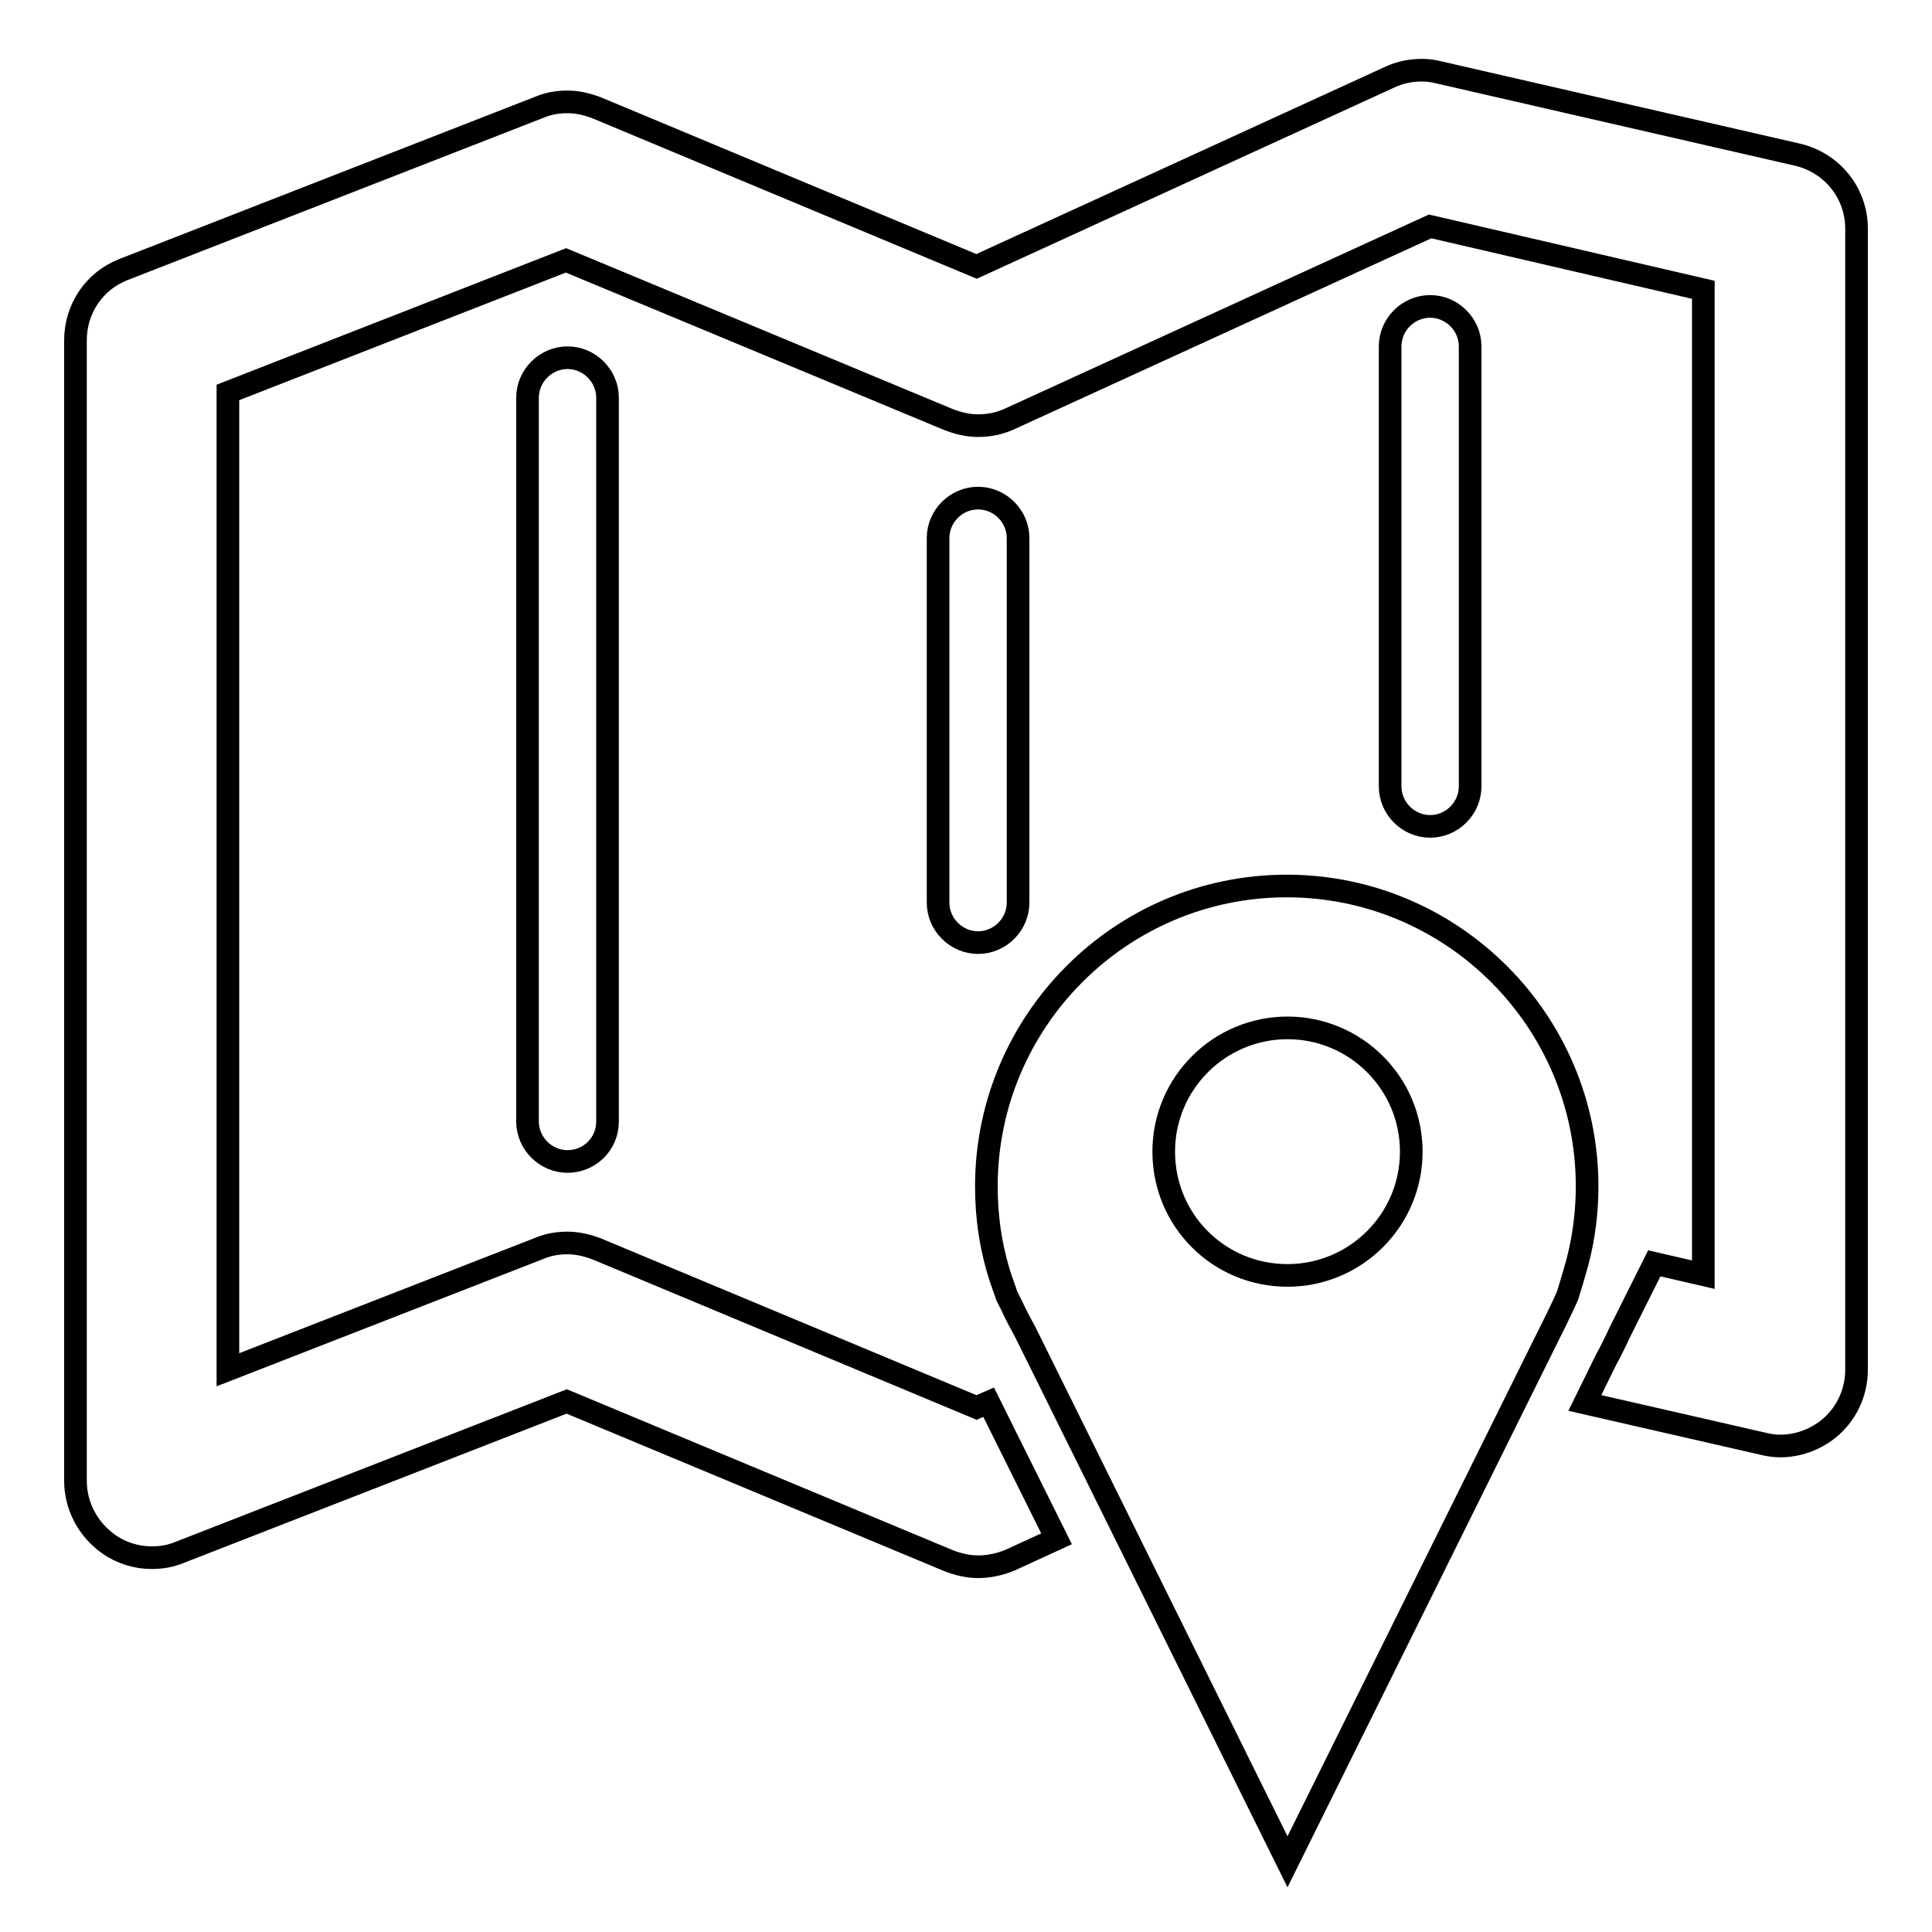
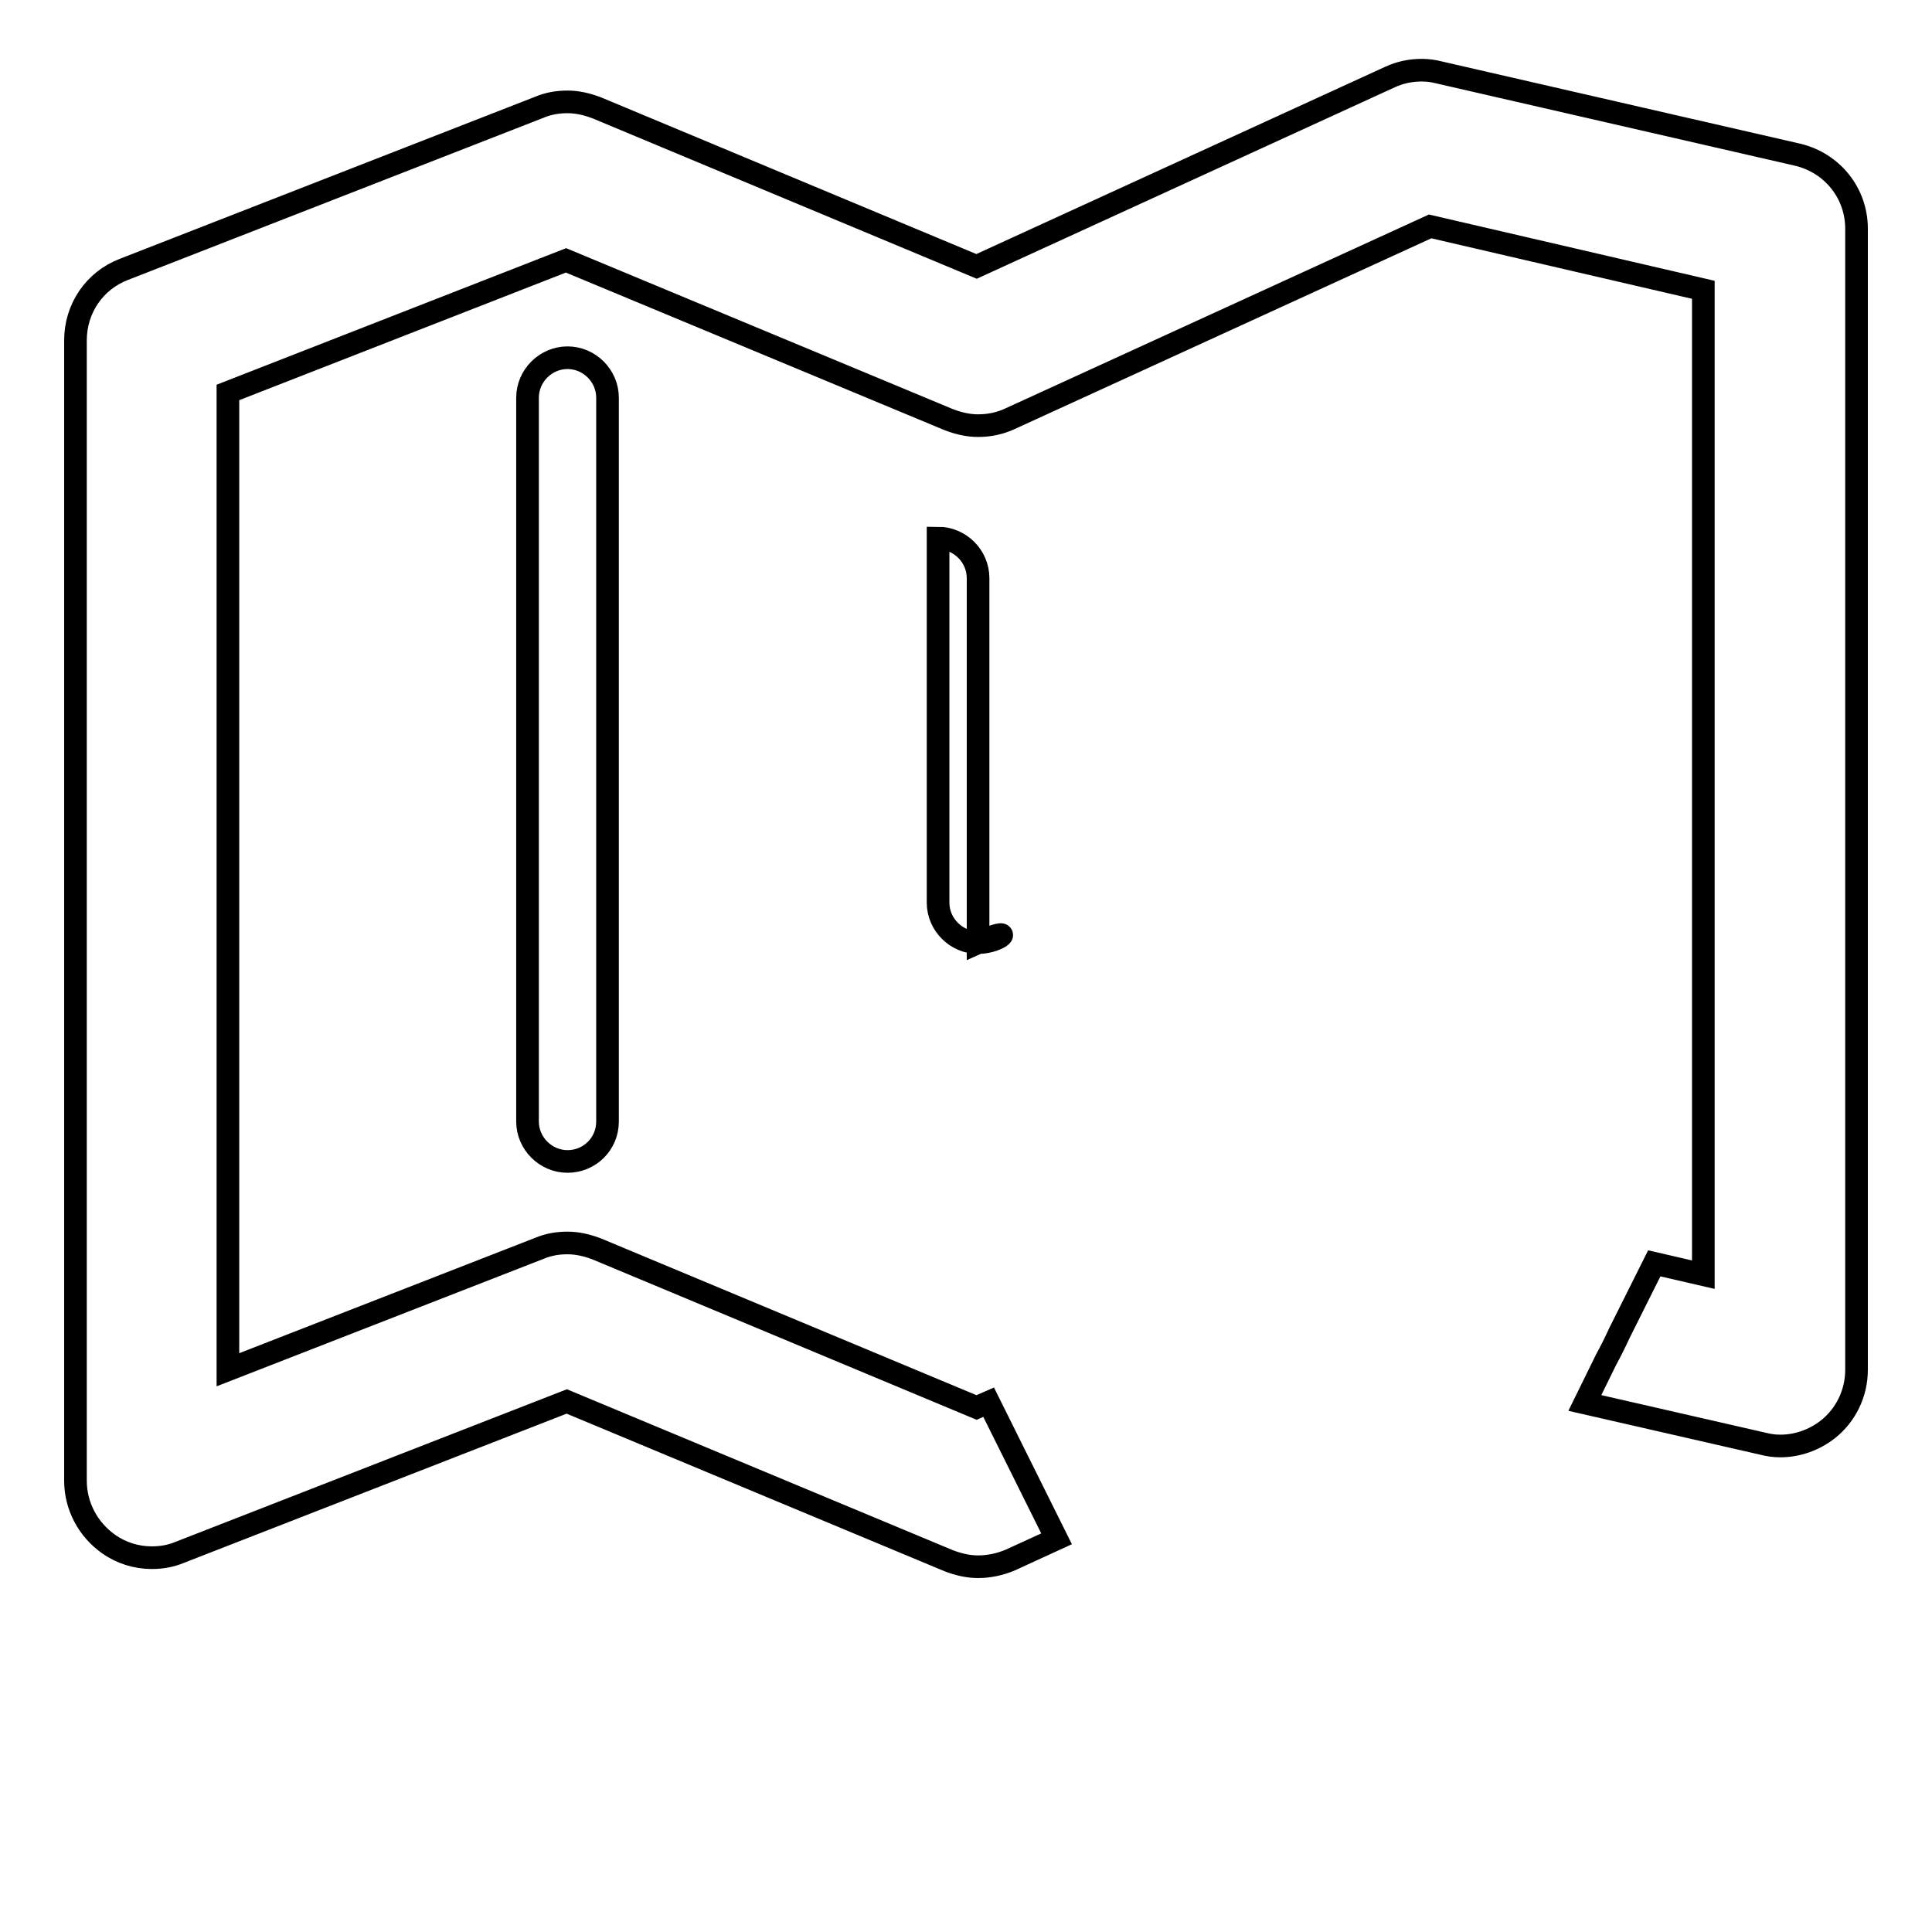
<svg xmlns="http://www.w3.org/2000/svg" version="1.1" x="0px" y="0px" viewBox="0 0 256 256" enable-background="new 0 0 256 256" xml:space="preserve">
  <g>
    <g>
      <path stroke-width="3" fill-opacity="0" stroke="#000000" d="M129.6,207.6c-1.3,0-2.6-0.3-3.9-0.8l-50.6-21.1l-51.3,20c-1.2,0.5-2.4,0.7-3.7,0.7c-2,0-4-0.6-5.7-1.8c-2.7-1.9-4.4-5-4.4-8.4V45.1c0-4.2,2.5-7.9,6.4-9.4l55.1-21.5c1.2-0.5,2.4-0.7,3.7-0.7c1.3,0,2.6,0.3,3.9,0.8l50.3,21l54.8-25.1c1.3-0.6,2.7-0.9,4.2-0.9c0.8,0,1.5,0.1,2.3,0.3l47.5,10.9c4.6,1.1,7.8,5.1,7.8,9.8v151.2c0,3.1-1.4,6-3.8,7.9c-1.8,1.4-4,2.2-6.3,2.2c-0.8,0-1.5-0.1-2.3-0.3l-23.6-5.4l2.8-5.7c0.6-1.1,1.2-2.3,1.8-3.6l4.6-9.2l6.5,1.5V38.4L189.5,30l-55.7,25.5c-1.3,0.6-2.7,0.9-4.2,0.9c-1.3,0-2.6-0.3-3.9-0.8L75,34.5L30.2,52v129.5l41.3-16.1c1.2-0.5,2.4-0.7,3.7-0.7c1.3,0,2.6,0.3,3.9,0.8l50.3,21l1.6-0.7l9,18.1l-6.1,2.8C132.5,207.3,131,207.6,129.6,207.6z" />
      <path stroke-width="3" fill-opacity="0" stroke="#000000" d="M75.2,153.9c-2.9,0-5.3-2.4-5.3-5.3V52.7c0-2.9,2.4-5.3,5.3-5.3s5.3,2.4,5.3,5.3v95.9C80.5,151.6,78.1,153.9,75.2,153.9z" />
-       <path stroke-width="3" fill-opacity="0" stroke="#000000" d="M129.6,124.9c-2.9,0-5.3-2.4-5.3-5.3V71.3c0-2.9,2.4-5.3,5.3-5.3c2.9,0,5.3,2.4,5.3,5.3v48.3C134.9,122.5,132.5,124.9,129.6,124.9z" />
-       <path stroke-width="3" fill-opacity="0" stroke="#000000" d="M189.5,109.5c-2.9,0-5.3-2.4-5.3-5.3V45.9c0-2.9,2.4-5.3,5.3-5.3s5.3,2.4,5.3,5.3v58.3C194.8,107.1,192.4,109.5,189.5,109.5z" />
-       <path stroke-width="3" fill-opacity="0" stroke="#000000" d="M135.9,176.6c-0.7-1.3-1.3-2.4-1.8-3.5l-0.7-1.4l-0.2-0.6l-0.6-1.7c-1.3-4-1.9-8-1.9-12.2c0-21.9,17.8-39.8,39.8-39.8c21.9,0,39.8,17.8,39.8,39.8c0,3.3-0.4,6.7-1.3,10.1c-0.2,0.7-0.4,1.4-0.6,2.1l-0.7,2.3l-0.5,1.1c-0.6,1.3-1.2,2.5-1.8,3.7l-34.8,70.2L135.9,176.6z M170.6,136.2c-9,0-16.4,7.3-16.4,16.4s7.3,16.4,16.4,16.4c9,0,16.4-7.3,16.4-16.4S179.6,136.2,170.6,136.2z" />
+       <path stroke-width="3" fill-opacity="0" stroke="#000000" d="M129.6,124.9c-2.9,0-5.3-2.4-5.3-5.3V71.3c2.9,0,5.3,2.4,5.3,5.3v48.3C134.9,122.5,132.5,124.9,129.6,124.9z" />
    </g>
  </g>
</svg>